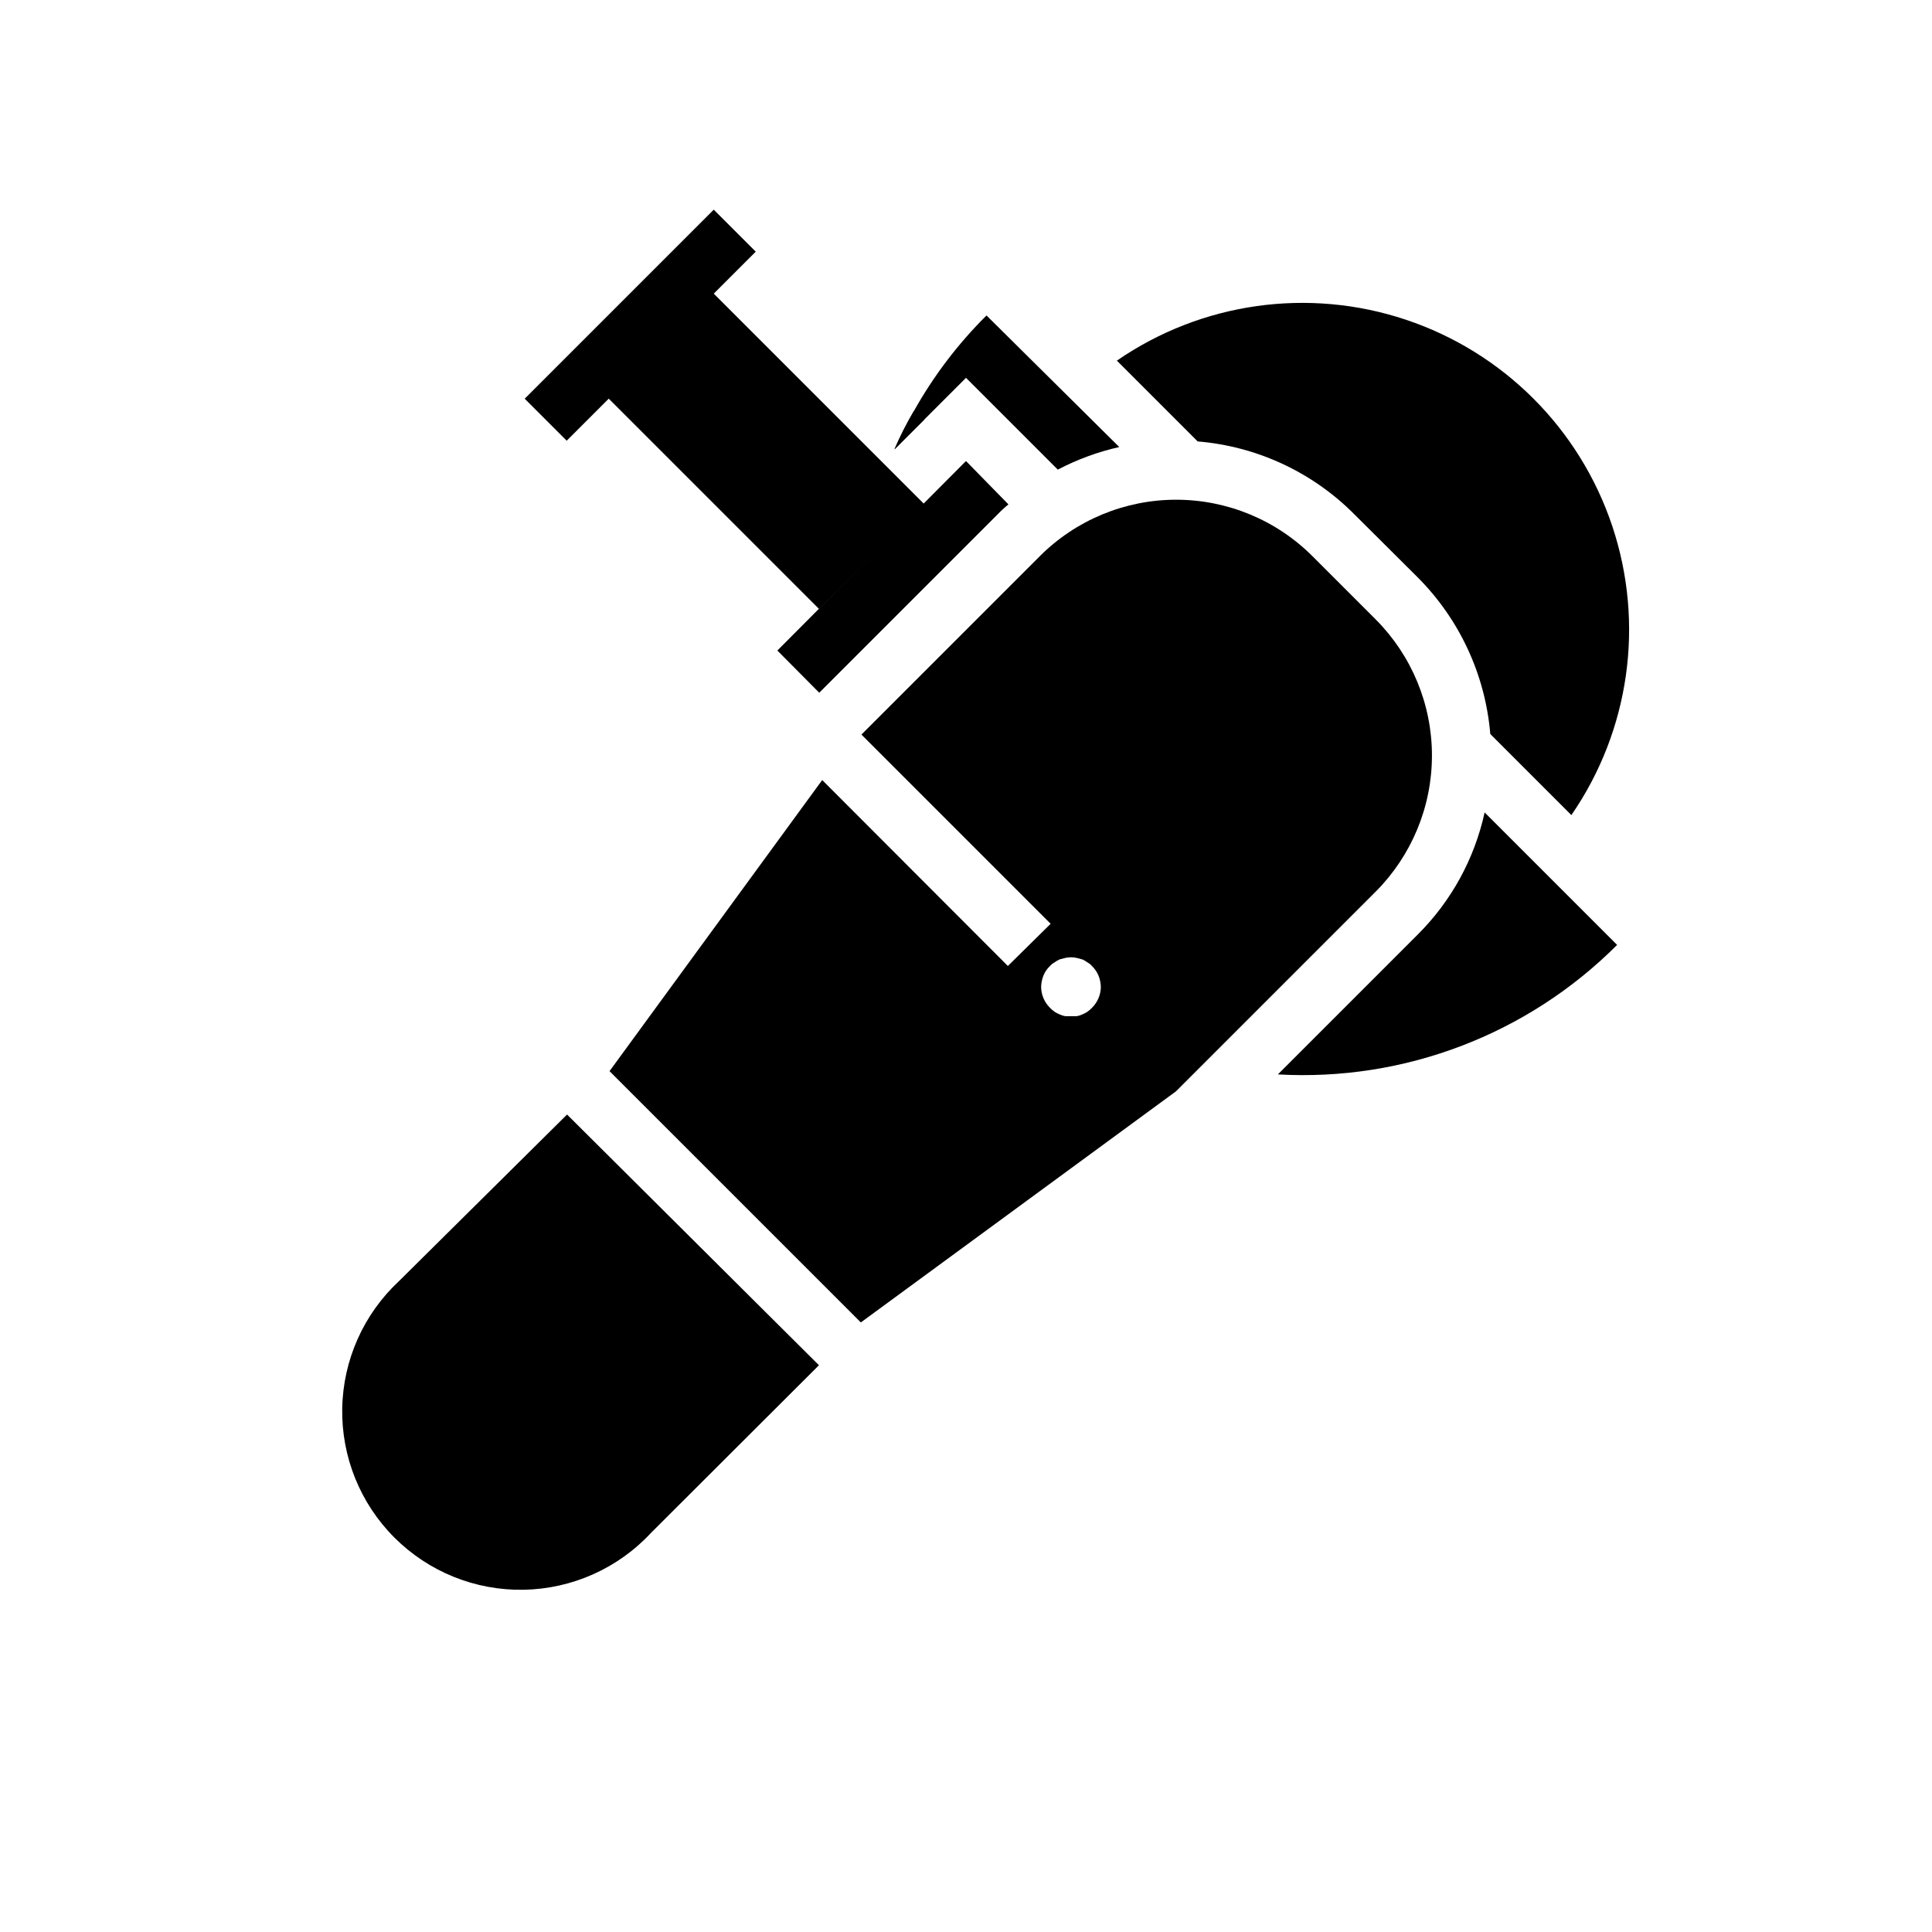
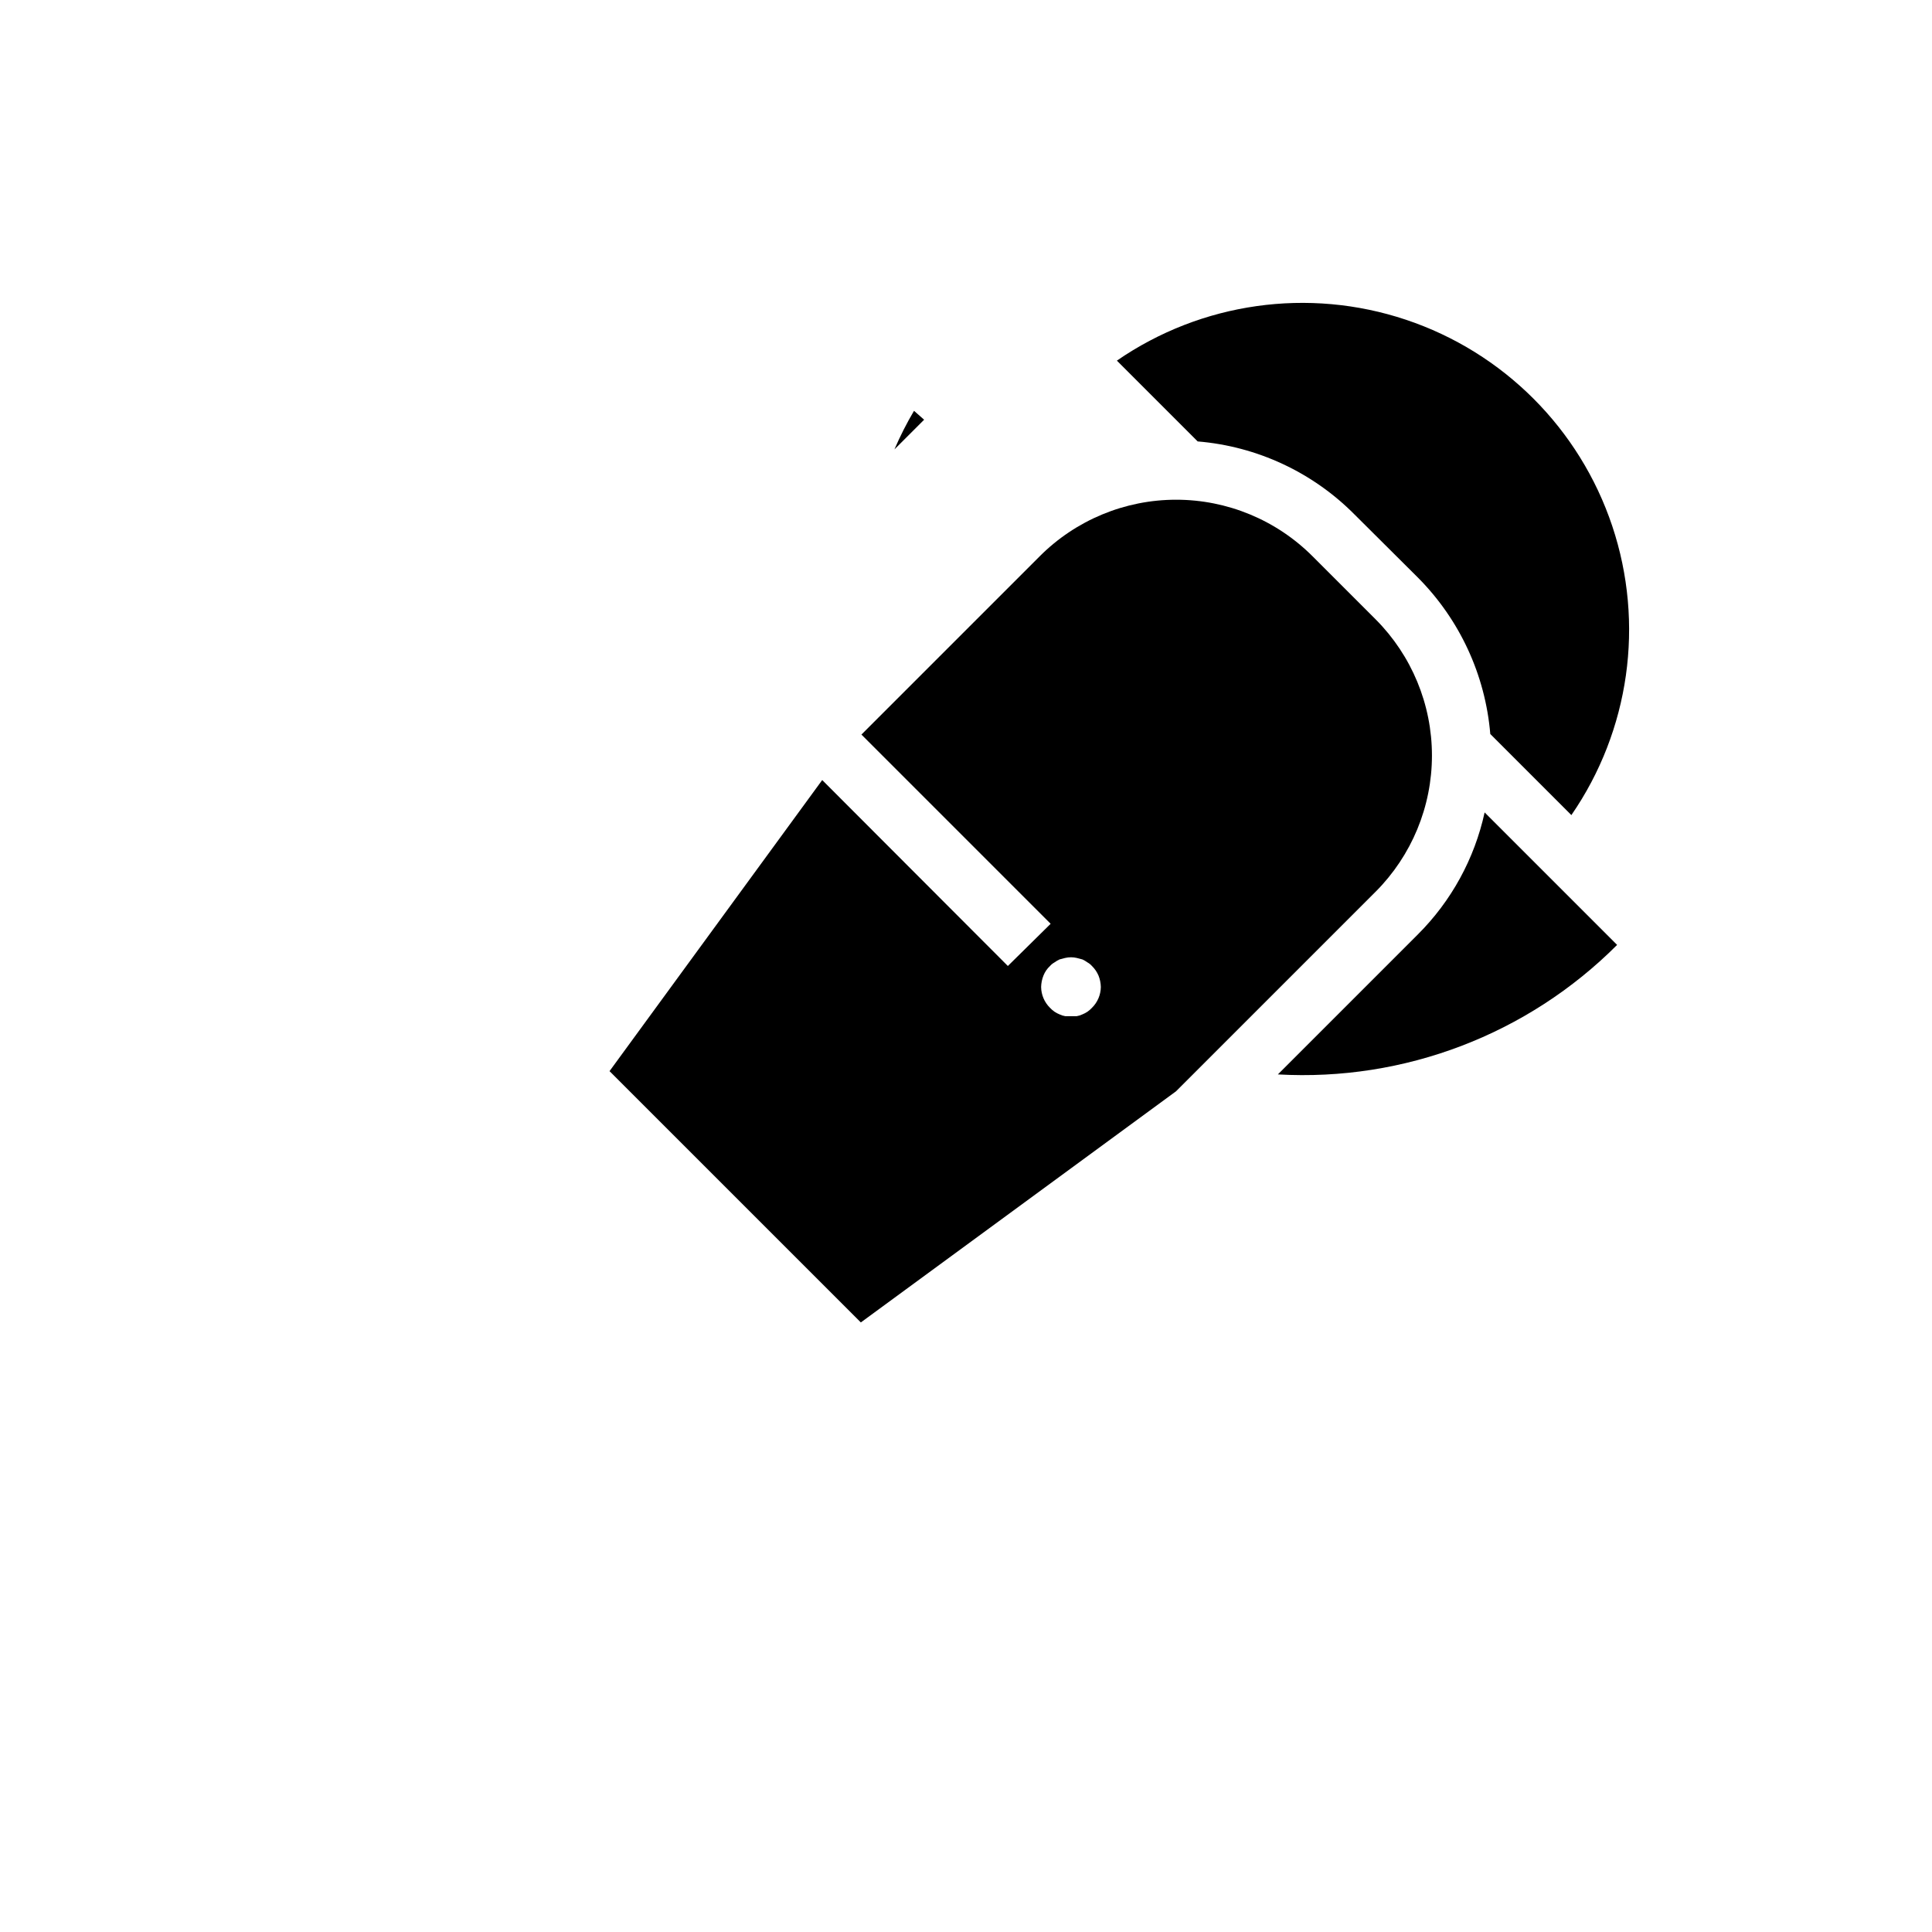
<svg xmlns="http://www.w3.org/2000/svg" fill="#000000" width="800px" height="800px" version="1.1" viewBox="144 144 512 512">
  <g>
-     <path d="m440.62 262.47c-5.668 1.273-11.148 3.285-16.293 5.984l-24.324-24.324-18.973 18.973c1.512-3.519 3.246-6.938 5.195-10.234 5.199-9.273 11.664-17.777 19.207-25.27z" />
    <path d="m572.55 394.41c-23.703 23.738-56.41 36.223-89.898 34.32l37.078-37.078h-0.004c8.891-8.859 15.039-20.09 17.715-32.352z" />
    <path d="m560.43 360.01-21.492-21.492 0.004 0.004c-1.316-15.66-8.117-30.355-19.211-41.488l-16.766-16.688c-11.105-11.199-25.844-18.066-41.566-19.363l-21.41-21.41v-0.004c22.406-15.449 50.773-19.465 76.586-10.84 25.816 8.625 46.074 28.883 54.695 54.695 8.625 25.812 4.609 54.18-10.84 76.586z" />
-     <path d="m361.03 505.8-44.555 44.477v0.004c-8.738 9.375-20.91 14.797-33.723 15.023-12.812 0.227-25.168-4.766-34.23-13.828-9.062-9.059-14.055-21.414-13.828-34.23 0.227-12.812 5.648-24.984 15.027-33.723l44.555-44.16z" />
-     <path d="m411.25 277.67c-1.027 0.828-2 1.723-2.91 2.676l-47.23 47.23-1.023-1.023-10.078-10.156 49.988-50.219z" />
    <path d="m388.9 255.23-7.871 7.871v0.004c1.512-3.519 3.246-6.938 5.195-10.234z" />
-     <path d="m327.66 216.32 61.23 61.23-27.832 27.832-61.23-61.23z" />
-     <path d="m283.05 249.66 50.098-50.098 11.133 11.133-50.098 50.098z" />
    <path d="m508.55 308.13-16.691-16.691c-9.582-9.609-22.598-15.008-36.172-15.008-13.57 0-26.586 5.398-36.172 15.008l-47.23 47.23 50.145 50.145-11.336 11.184-49.199-49.277-56.363 77.145 66.598 66.594 83.523-61.246 52.898-52.898v0.004c9.559-9.582 14.93-22.562 14.93-36.094 0-13.535-5.371-26.516-14.93-36.094zm-75.18 102.96c-0.355 0.383-0.75 0.727-1.18 1.023-0.422 0.281-0.867 0.52-1.34 0.707-0.473 0.23-0.977 0.391-1.496 0.473h-3.07 0.004c-0.52-0.082-1.023-0.242-1.496-0.473-0.473-0.188-0.922-0.426-1.34-0.707-0.43-0.297-0.824-0.641-1.18-1.023-1.484-1.453-2.332-3.434-2.363-5.512 0.02-1.051 0.234-2.094 0.629-3.07 0.383-0.957 0.973-1.82 1.734-2.516 0.336-0.383 0.734-0.699 1.18-0.945 0.418-0.309 0.867-0.57 1.34-0.789l1.496-0.395v0.004c1.008-0.238 2.059-0.238 3.066 0l1.496 0.395v-0.004c0.473 0.219 0.922 0.48 1.34 0.789 0.445 0.246 0.844 0.562 1.18 0.945 0.738 0.719 1.324 1.574 1.734 2.516 0.395 0.977 0.609 2.019 0.629 3.07-0.031 2.078-0.879 4.059-2.363 5.512z" />
  </g>
</svg>